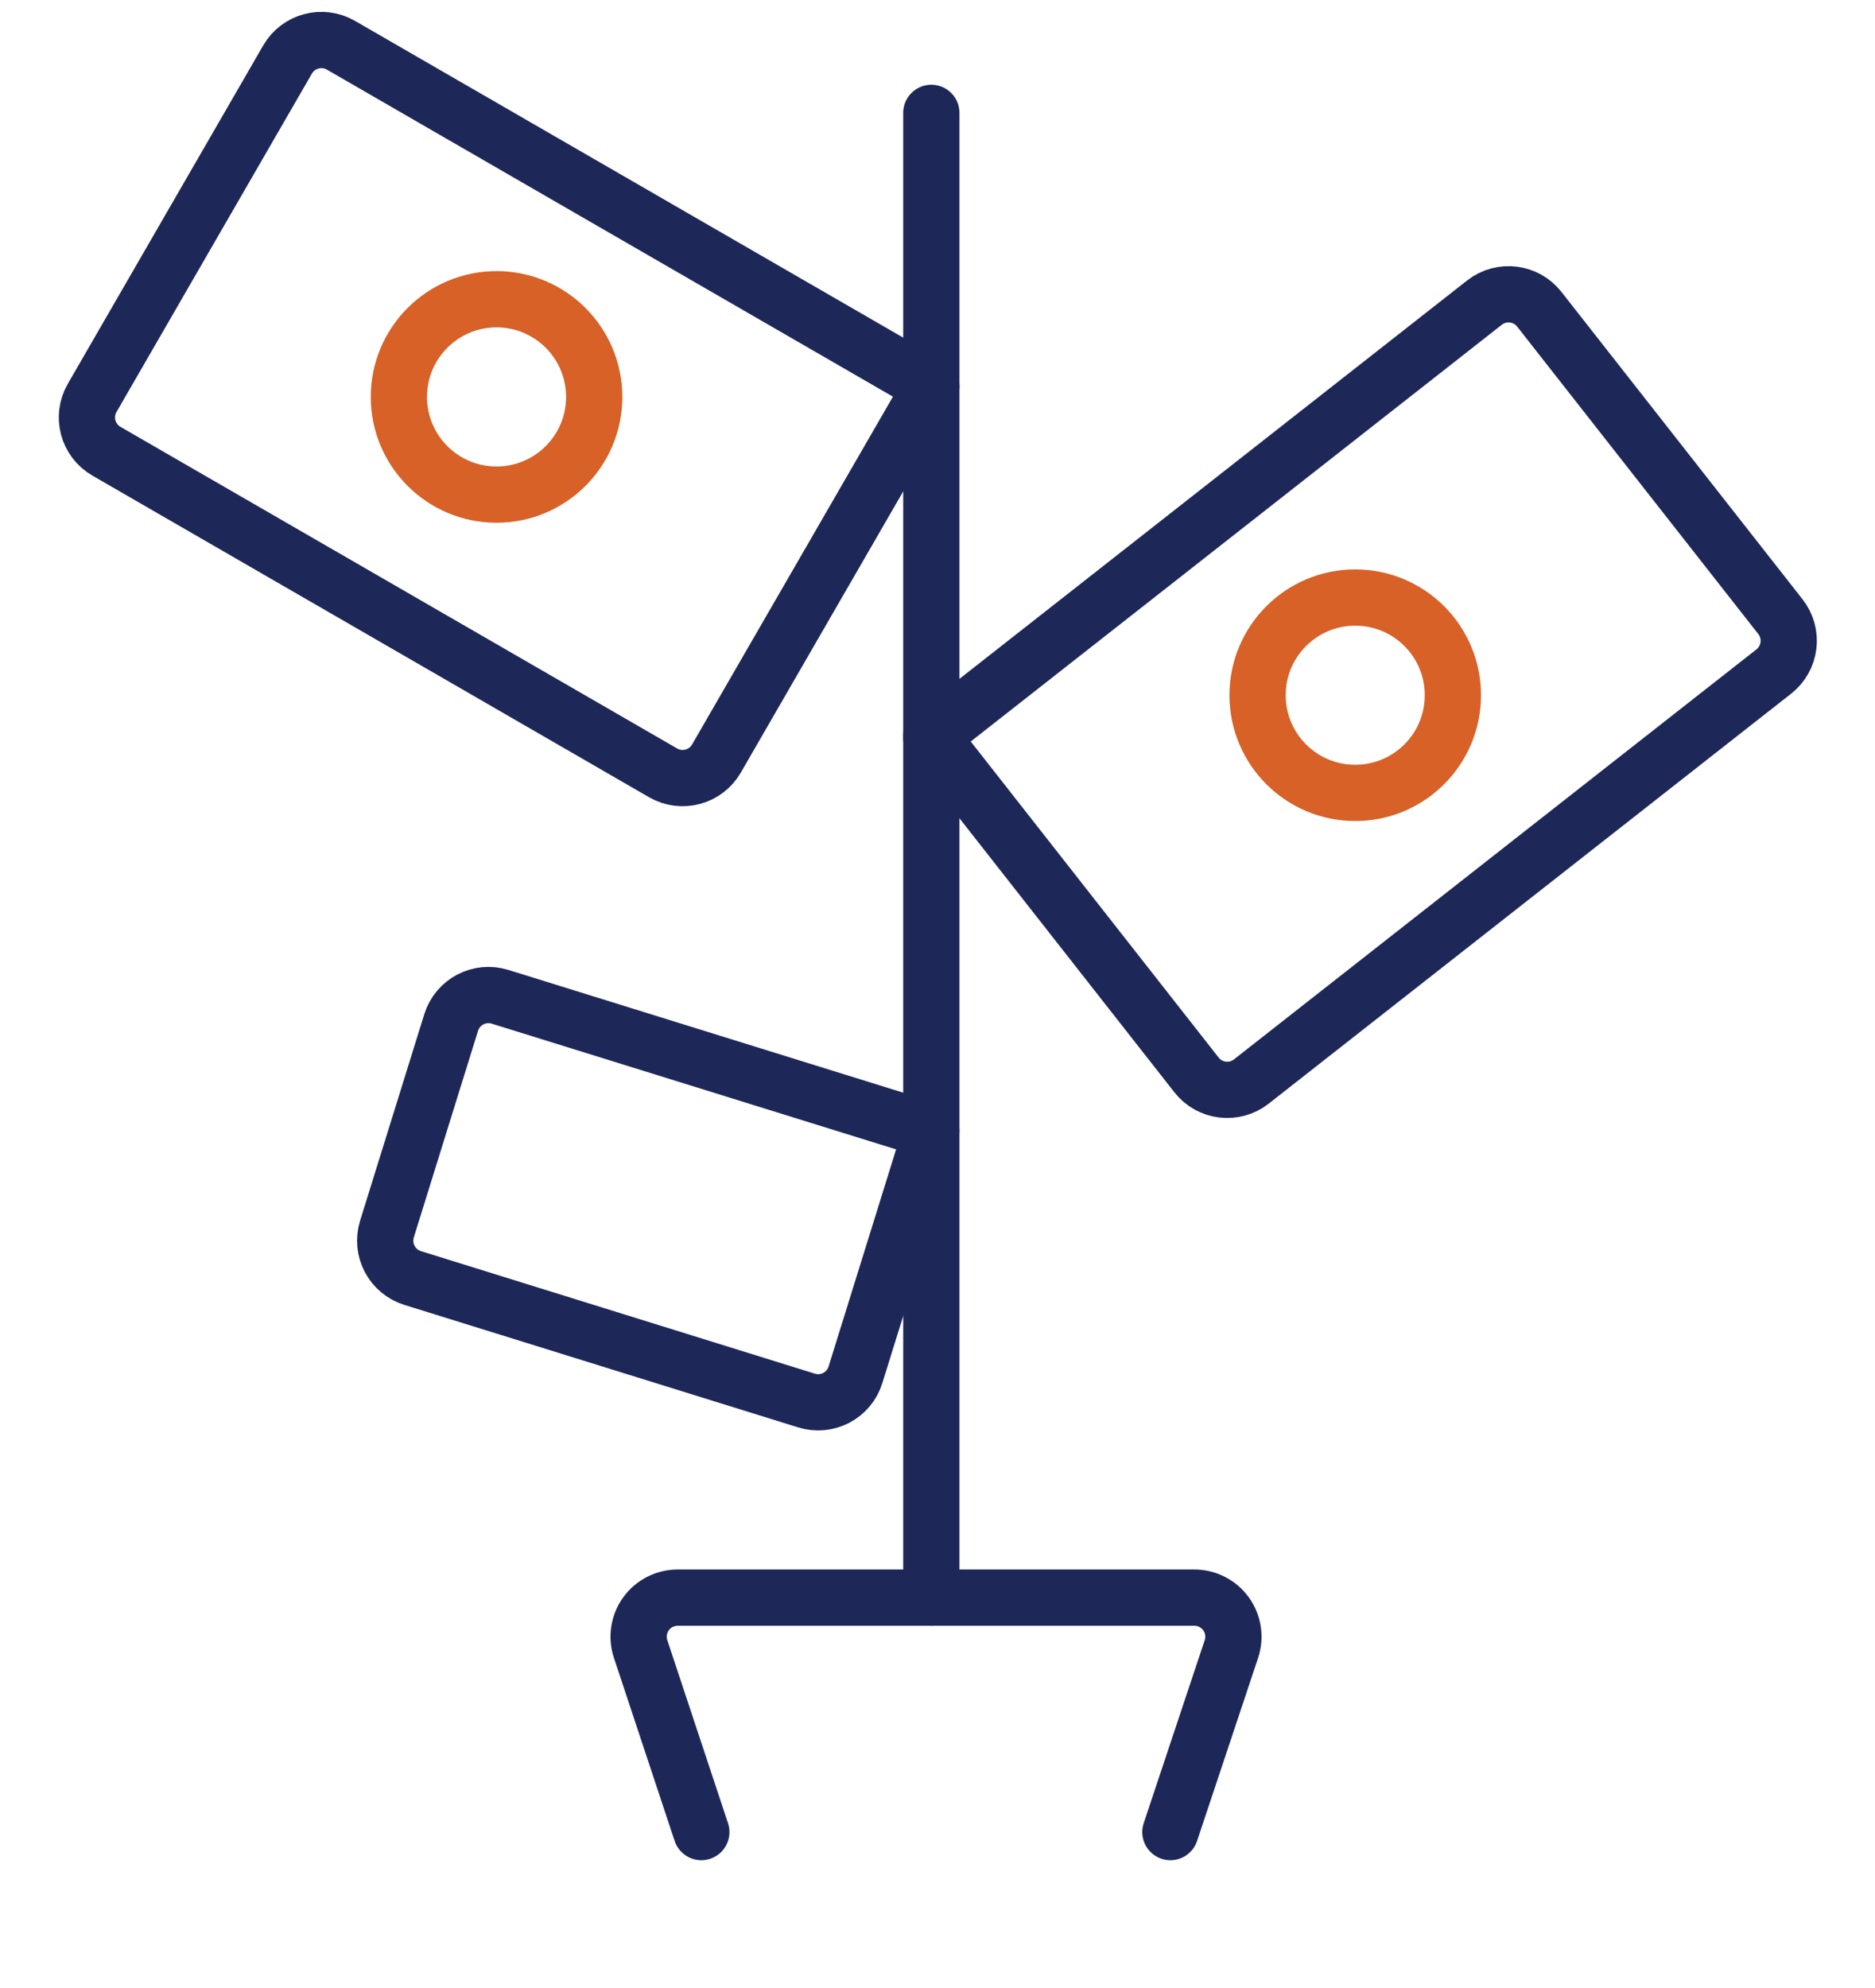
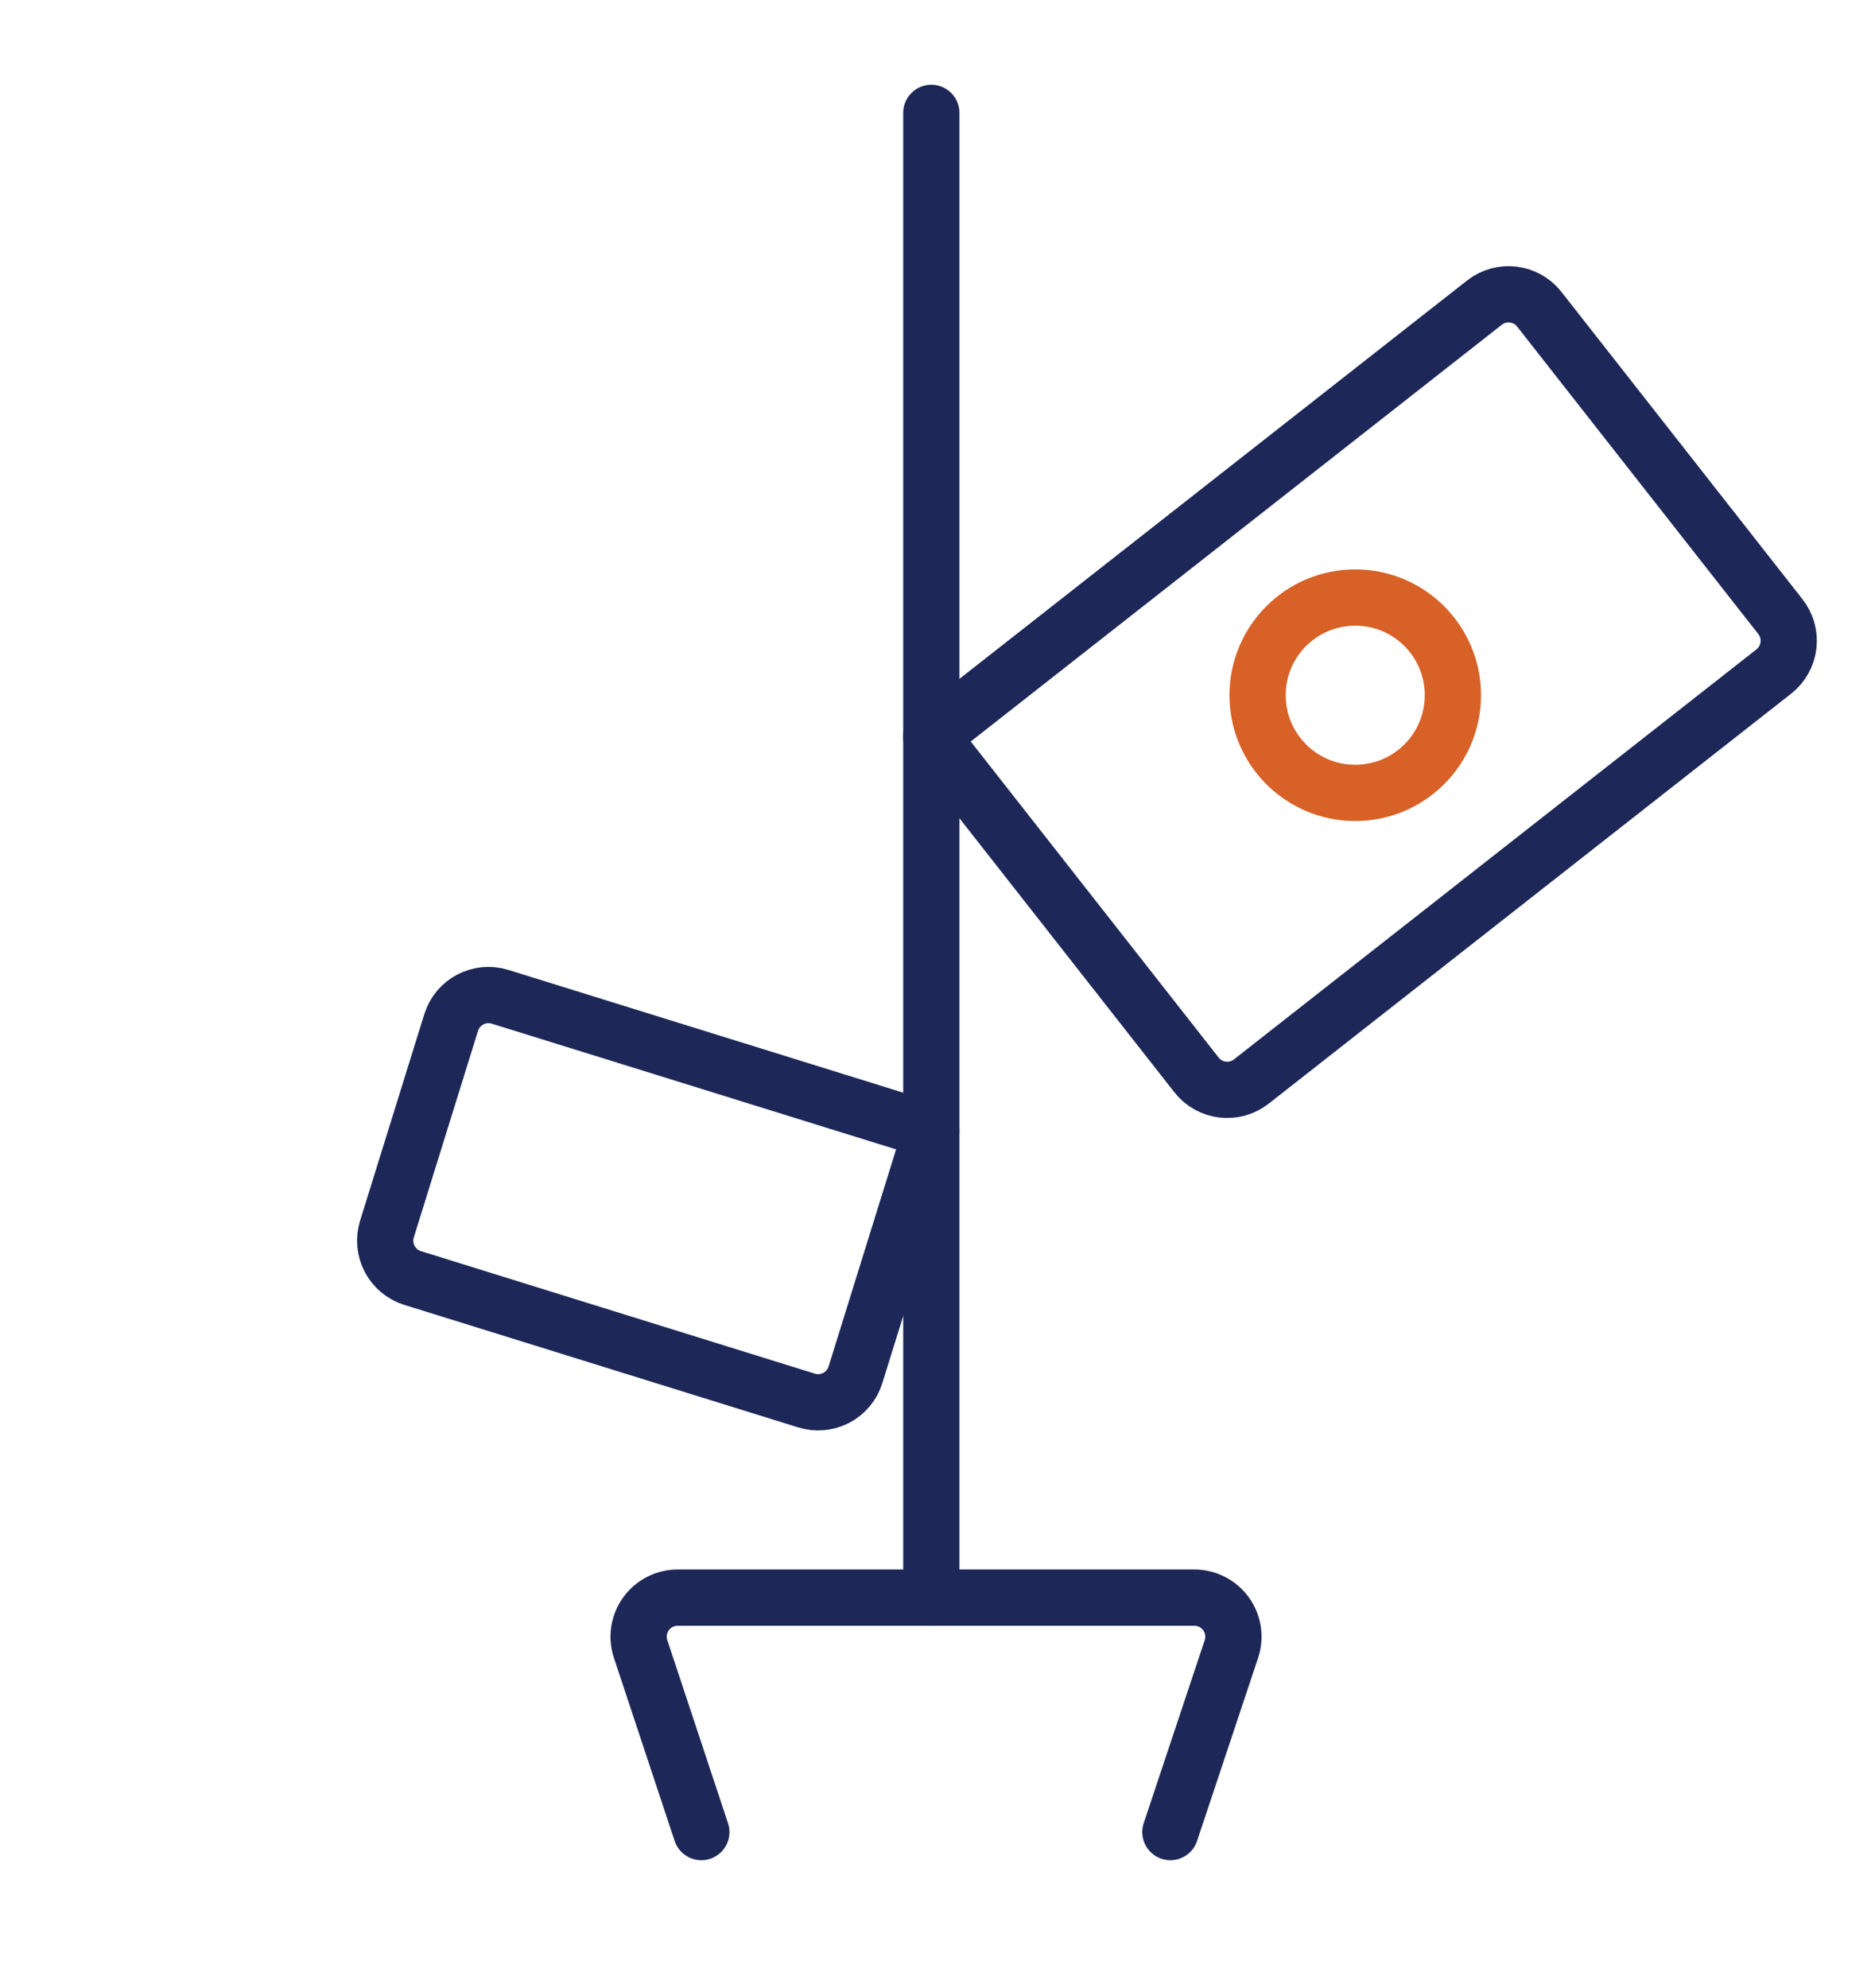
<svg xmlns="http://www.w3.org/2000/svg" width="100" height="106" viewBox="0 0 100 106" fill="none">
-   <path fill-rule="evenodd" clip-rule="evenodd" d="M18.182 2.412L49.673 20.602L38.21 40.446C37.635 41.443 36.361 41.784 35.364 41.208L5.678 24.06C4.681 23.485 4.34 22.211 4.916 21.214L15.336 3.174C15.912 2.178 17.186 1.837 18.182 2.412Z" stroke="#1D2858" stroke-width="3" stroke-linecap="round" stroke-linejoin="round" />
  <path fill-rule="evenodd" clip-rule="evenodd" d="M49.67 60.298L45.624 73.306C45.461 73.834 45.093 74.275 44.604 74.532C44.115 74.789 43.544 74.841 43.016 74.677L22.008 68.144C21.48 67.98 21.039 67.612 20.782 67.123C20.525 66.634 20.473 66.063 20.637 65.535L24.062 54.519C24.404 53.422 25.569 52.809 26.666 53.148L49.67 60.298Z" stroke="#1D2858" stroke-width="3" stroke-linecap="round" stroke-linejoin="round" />
  <path fill-rule="evenodd" clip-rule="evenodd" d="M94.602 35.806L66.737 57.667C65.832 58.377 64.522 58.219 63.812 57.313L49.667 39.283L79.171 16.136C80.076 15.426 81.385 15.584 82.096 16.49L94.955 32.88C95.296 33.315 95.451 33.867 95.384 34.416C95.318 34.965 95.037 35.464 94.602 35.806Z" stroke="#1D2858" stroke-width="3" stroke-linecap="round" stroke-linejoin="round" />
  <path d="M49.671 85.186V6.019" stroke="#1D2858" stroke-width="3" stroke-linecap="round" stroke-linejoin="round" />
-   <path fill-rule="evenodd" clip-rule="evenodd" d="M26.483 26.373C29.359 26.373 31.691 24.041 31.691 21.165C31.691 18.288 29.359 15.956 26.483 15.956C23.606 15.956 21.274 18.288 21.274 21.165C21.274 24.041 23.606 26.373 26.483 26.373Z" stroke="#D76127" stroke-width="3" stroke-linecap="round" stroke-linejoin="round" />
  <path fill-rule="evenodd" clip-rule="evenodd" d="M72.279 42.277C75.156 42.277 77.487 39.946 77.487 37.069C77.487 34.193 75.156 31.861 72.279 31.861C69.403 31.861 67.071 34.193 67.071 37.069C67.071 39.946 69.403 42.277 72.279 42.277Z" stroke="#D76127" stroke-width="3" stroke-linecap="round" stroke-linejoin="round" />
  <path d="M37.404 97.686L34.167 87.927C33.955 87.291 34.062 86.593 34.454 86.049C34.846 85.506 35.476 85.185 36.146 85.186H63.696C64.366 85.185 64.996 85.506 65.388 86.049C65.78 86.593 65.887 87.291 65.675 87.927L62.421 97.686" stroke="#1D2858" stroke-width="3" stroke-linecap="round" stroke-linejoin="round" />
</svg>